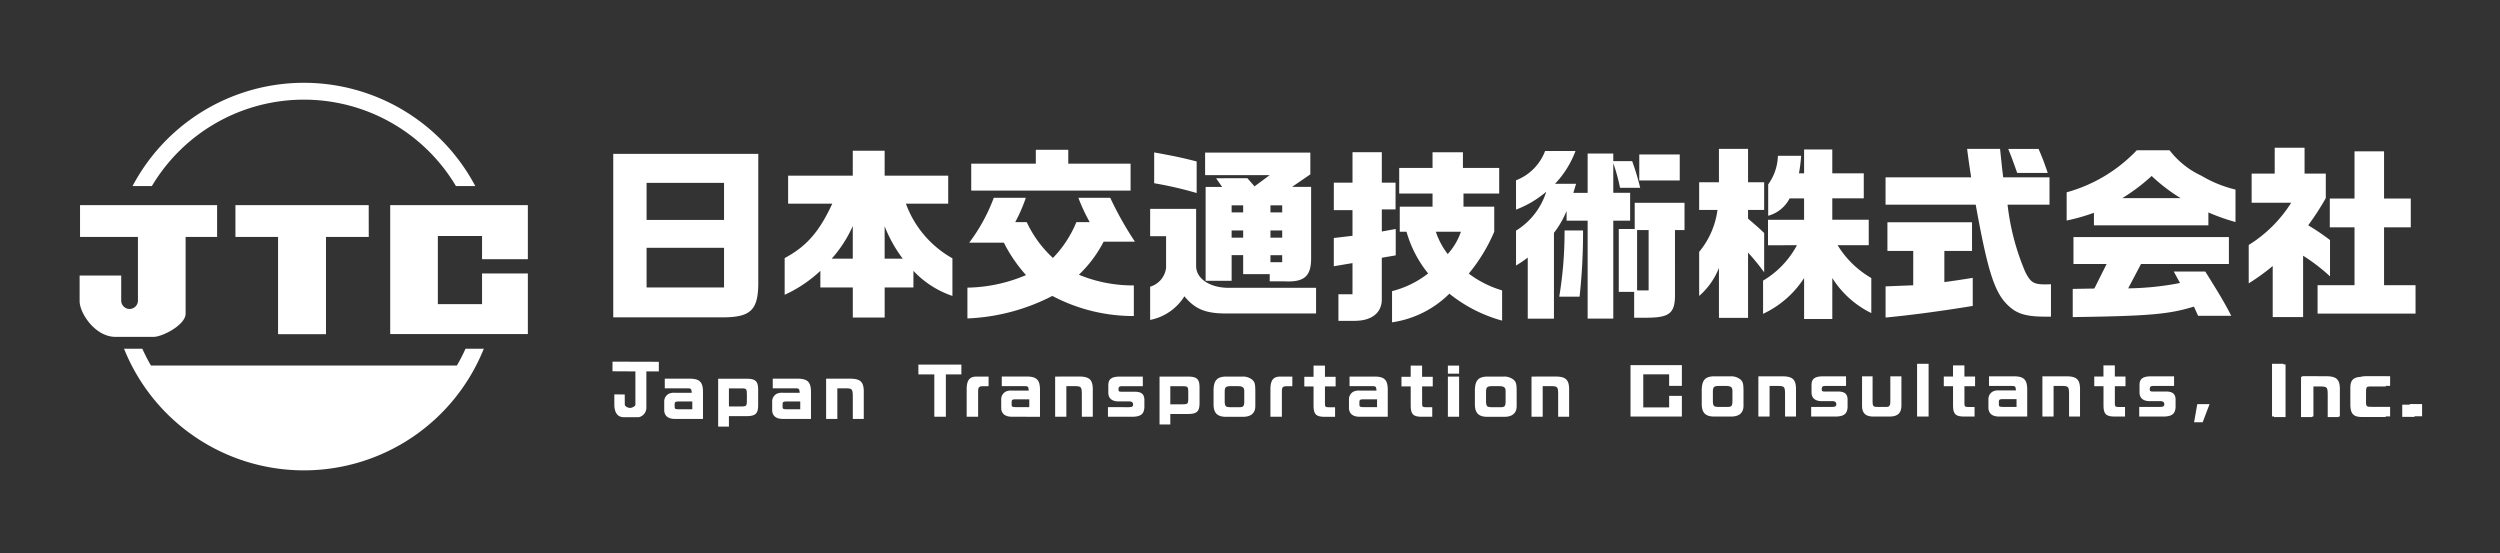
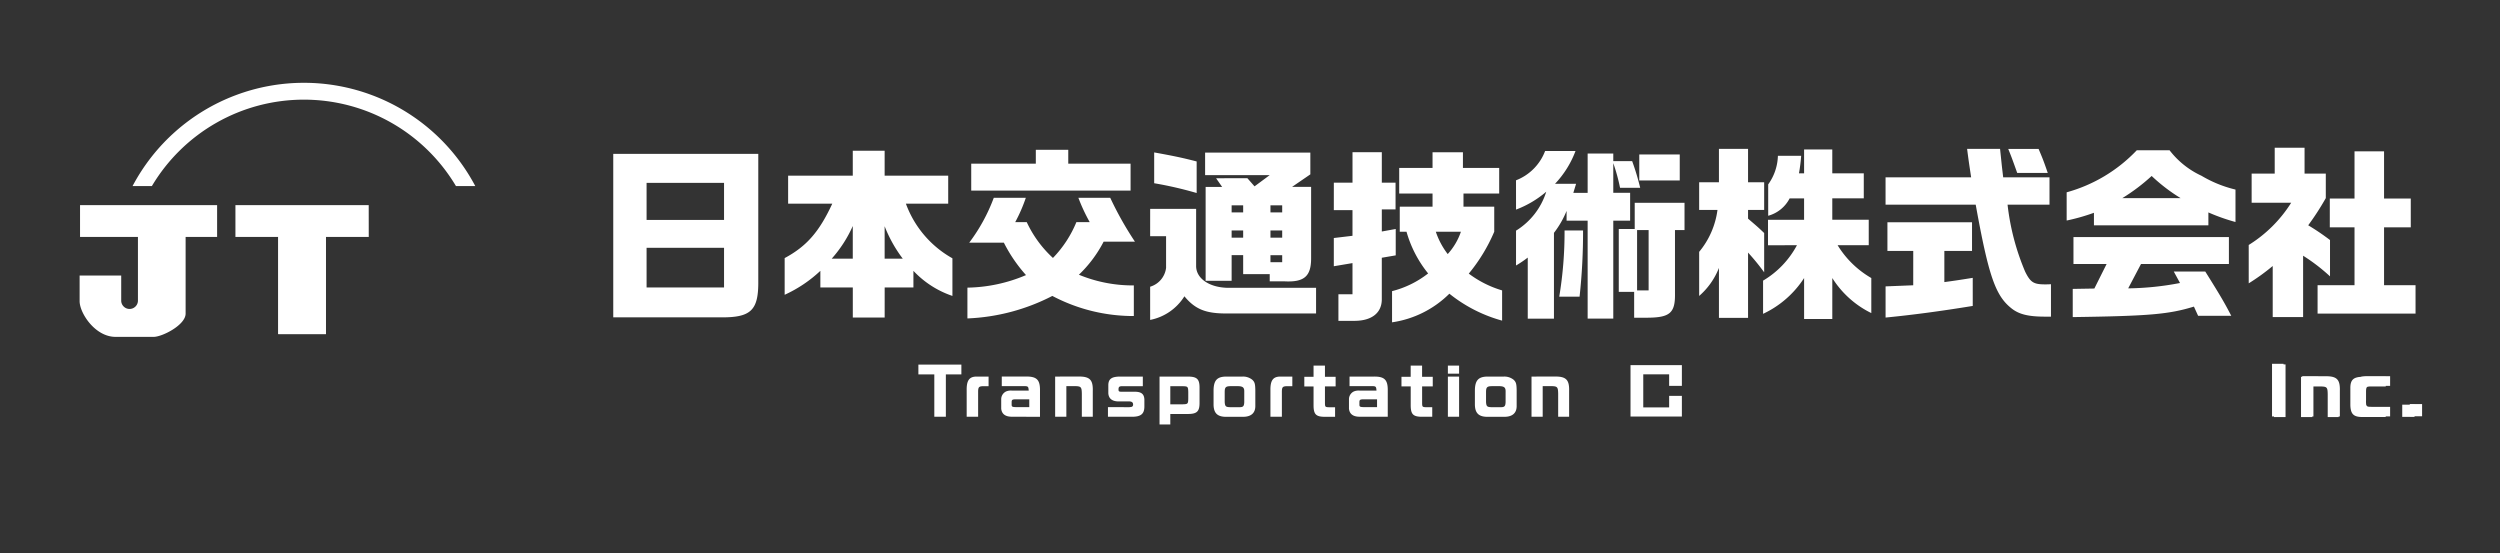
<svg xmlns="http://www.w3.org/2000/svg" width="262" height="58" viewBox="0 0 262 58">
  <rect x="0" y="0" width="262" height="58" fill="#333333" stroke="none" />
  <defs>
    <clipPath id="a">
      <rect width="46.975" height="40.614" fill="#fff" />
    </clipPath>
  </defs>
  <rect width="262" height="58" fill="#fff" opacity="0" />
  <path d="M2.415-18.935V-1.806H13.507c3.358.058,4.145-.7,4.107-3.867V-18.935Zm3.493,6.921V-15.9h8.118v3.886Zm0,7.076V-9.094h8.118v4.157Zm19.46-8.777c-1.363,2.939-2.687,4.466-4.99,5.7v3.847A13.832,13.832,0,0,0,24.12-6.678v1.74h3.4v3.151h3.339V-4.938h3.013v-1.74a9.983,9.983,0,0,0,4.088,2.629V-7.992a10.805,10.805,0,0,1-4.875-5.723h4.433v-2.939H30.856v-2.61H27.517v2.61H20.742v2.939ZM25.31-7.954a13.22,13.22,0,0,0,2.207-3.422v3.422Zm5.546,0v-3.4a14.029,14.029,0,0,0,1.9,3.4ZM39.531-1.69a21.22,21.22,0,0,0,8.9-2.359,18.165,18.165,0,0,0,8.54,2.107V-5.15a14.771,14.771,0,0,1-5.757-1.121,13.081,13.081,0,0,0,2.591-3.461H57.09a35.342,35.342,0,0,1-2.591-4.6H51.16a18.712,18.712,0,0,0,1.19,2.552h-1.4a11.9,11.9,0,0,1-2.456,3.751,11.908,11.908,0,0,1-2.744-3.751H44.539a16.3,16.3,0,0,0,1.113-2.552H42.294a18.541,18.541,0,0,1-2.572,4.7H43.35a15.625,15.625,0,0,0,2.322,3.4,16.312,16.312,0,0,1-6.141,1.315Zm.4-16.221v2.823h16.7V-17.91H50.1v-1.45h-3.4v1.45Zm18.75,7.6h1.67v3.325a2.357,2.357,0,0,1-1.67,1.972v3.48A5.478,5.478,0,0,0,62.272-4.01c1.132,1.373,2.265,1.817,4.472,1.8H76.07V-4.9H67.108C65.035-4.841,63.5-5.808,63.5-7.18v-5.993H58.683Zm4.875-7.83c-1.5-.387-2.322-.561-4.452-.947v3.229a39.423,39.423,0,0,1,4.452,1.025Zm.94,2.668v9.841h2.725V-8.321h1.209V-6.33h2.783v.754h1.574c2.053.1,2.764-.541,2.764-2.417v-7.482h-2l1.919-1.315V-19.07H64.441v2.359h6.774l-1.593,1.179-.748-.851H65.592l.633.909Zm2.725,5.317v-.754h1.209v.754Zm0-2.649v-.735h1.209v.735Zm4.069,2.649v-.754H72.52v.754Zm0,2.571v-.735H72.52v.735Zm0-5.22v-.735H72.52v.735Zm6.64-.232h1.957v2.687l-1.957.232v2.958l1.957-.329v3.267H78.412v2.784h1.746c1.746-.019,2.783-.831,2.8-2.223V-8.05L84.418-8.3v-2.765L82.96-10.8v-2.32H84.4v-2.8H82.96v-3.19H79.889v3.19H77.932Zm7.619,2.262a12.235,12.235,0,0,0,2.265,4.369,10.2,10.2,0,0,1-3.781,1.856v3.267a10.688,10.688,0,0,0,6.007-3,15.269,15.269,0,0,0,5.527,2.823V-4.628a10.993,10.993,0,0,1-3.493-1.759,17.836,17.836,0,0,0,2.668-4.389v-2.629H91.519v-1.373h3.742v-2.687h-3.8v-1.643H88.276v1.643H84.783v2.687h3.493v1.373H84.841v2.629Zm5.7,0a6.672,6.672,0,0,1-1.382,2.339,8.017,8.017,0,0,1-1.247-2.339Zm5.777-2.32a10.637,10.637,0,0,0,3.167-1.875,7.365,7.365,0,0,1-3.167,4.079v3.654a11.455,11.455,0,0,0,1.228-.831v6.4H101v-8.99a9.8,9.8,0,0,0,1.324-2.3v1.025h2.207V-1.67h2.687V-11.936h1.766v-2.919h-1.766v-3.113a19.572,19.572,0,0,1,.71,2.591h2.111a25.74,25.74,0,0,0-.844-2.8h-1.977v-.793h-2.687v4.118h-1.5l.288-.947h-2.207a10.216,10.216,0,0,0,2.149-3.441h-3.186a5.306,5.306,0,0,1-3.051,3.074Zm5.086,2.185a41.384,41.384,0,0,1-.557,6.941h2.13a61.992,61.992,0,0,0,.365-6.941Zm5.681-.155v6.593h1.612v2.707h1.4c2.36-.019,2.917-.5,2.879-2.571V-10.95h1v-2.861h-5.22v2.745Zm1.919,6.438V-10.95h1.209v6.322Zm.23-14.249v2.726h4.241v-2.726Zm8.195,5.819a8.624,8.624,0,0,1-1.919,4.389v4.621a7.519,7.519,0,0,0,2.073-2.939v5.239h3.051V-8.592a23.451,23.451,0,0,1,1.689,2.069v-4.118c-.729-.7-.864-.793-1.689-1.508v-.909h1.689v-2.9h-1.689v-3.5h-3.051v3.5h-2.073v2.9Zm8.329,3.693a9.507,9.507,0,0,1-3.55,3.712v3.48a10.33,10.33,0,0,0,4.3-3.751v4.292h2.955V-5.924a10.046,10.046,0,0,0,4.088,3.673V-5.924a9.983,9.983,0,0,1-3.531-3.441h3.262v-2.668H130.17v-2.243h3.3V-16.9h-3.3V-19.4h-2.955V-16.9h-.537a17.107,17.107,0,0,0,.23-1.837H124.47a5.369,5.369,0,0,1-1.017,3v3.287a3.591,3.591,0,0,0,2.245-1.817h1.516v2.243h-3.781v2.668Zm12.186,4.2-1.439.058-1.459.058v3.267c2.8-.271,5.834-.677,9.135-1.218V-5.943c-1.343.213-1.554.251-2.975.445V-8.766h2.9v-3h-8.866v3h2.706Zm-2.9-11.31v2.861H145.2c1.343,7.424,2.053,9.512,3.723,10.846.787.638,1.766.889,3.55.889h.614v-3.4c-.269.019-.5.019-.614.019-1.209,0-1.535-.213-2.092-1.334a25.123,25.123,0,0,1-1.842-7.018h4.395V-16.48h-4.855l-.134-1.141-.192-1.837h-3.454c.173,1.353.211,1.566.422,2.977Zm12.858-2.977c.345.851.422,1.063.94,2.513h3.2c-.441-1.3-.614-1.7-.96-2.513Zm13.472.135a15.989,15.989,0,0,1-7.35,4.408v2.958a21.013,21.013,0,0,0,2.859-.812v1.315h11.994v-1.353a20.641,20.641,0,0,0,2.84,1.005v-3.4a12.811,12.811,0,0,1-3.57-1.45,8.955,8.955,0,0,1-3.339-2.668ZM160.569-14.3a20.043,20.043,0,0,0,3.071-2.32,18.107,18.107,0,0,0,3.032,2.32Zm-5.2,12.47c8.041-.116,10.056-.29,12.7-1.1l.441.967h3.474c-.691-1.334-1.113-2.069-2.725-4.64h-3.3l.652,1.2a30.342,30.342,0,0,1-5.431.561l1.343-2.552h9.212v-2.823H155.445v2.823h3.474l-1.286,2.571-2.265.039Zm18.443-3.538a22.169,22.169,0,0,0,2.514-1.817v5.355h3.186V-8.263A19.315,19.315,0,0,1,182.331-6.1V-9.906a25.087,25.087,0,0,0-2.284-1.547A28.112,28.112,0,0,0,181.89-14.3v-2.571h-2.226v-2.707h-3.128v2.707h-2.418v3.055h4.145a13.892,13.892,0,0,1-4.452,4.427Zm7.216.193v2.977h10.267V-5.17h-3.3V-11.24h2.8v-3.016h-2.8v-4.949H184.9v4.949h-2.591v3.016H184.9V-5.17Z" transform="translate(61.854 35.062)" fill="#fff" />
  <g transform="translate(64.19 37.901)">
-     <path d="M.374,86.828v1.009l2.4.013v3.478c0,.193-.376.349-.568.349s-.545-.156-.545-.349l-.005-1.058-.96-.013H.566v1.072c0,.492.134,1.32.984,1.32H3.132a1.012,1.012,0,0,0,.791-.97V87.851H5.23V86.842Z" transform="translate(-0.374 -86.828)" fill="#fff" />
    <path d="M-5506.03,501.116V495.73h5.383V497.9h-1.335V496.69h-2.712v3.464h2.712v-1.206h1.335v2.167Z" transform="translate(5612.718 -495.362)" fill="#fff" stroke="rgba(0,0,0,0)" stroke-width="1" />
    <path d="M24.328-6.568v5.521h1.208V-6.568Zm2.83,1.3v4.216h1.175V-4.255h.834c.708.007.774.074.788.794v2.414H31.1v-2.69c.033-1.136-.287-1.5-1.328-1.526Zm8.878,0h-2.5c-.9.027-1.215.336-1.208,1.2v1.769c.027.908.32,1.224,1.175,1.244h2.53V-2.056H34.161c-.494-.007-.521-.013-.627-.2a2.411,2.411,0,0,1-.02-.5v-.921c.007-.5.1-.572.708-.578h1.816Zm1.729,4.2h1.288V-2.345H37.765Z" transform="translate(149.799 6.856)" fill="#fff" />
    <path d="M-9.564-6.568v5.521h1.208V-6.568Zm3.164,1.3v4.216h1.175V-4.255h.834c.708.007.774.074.788.794v2.414h1.148v-2.69c.033-1.136-.287-1.5-1.328-1.526Zm9.212,0H.315c-.9.027-1.215.336-1.208,1.2v1.769c.027.908.32,1.224,1.175,1.244h2.53V-2.056H.936c-.494-.007-.521-.013-.627-.2a2.411,2.411,0,0,1-.02-.5v-.921c.007-.5.1-.572.708-.578H2.812Zm2.063,4.2H6.163V-2.345H4.874Z" transform="translate(183.482 6.793)" fill="#fff" />
-     <path d="M-30.864-5.265c-.968.007-1.322.4-1.328,1.473v1.486c.02.861.394,1.237,1.242,1.258h1.8c.894.013,1.355-.4,1.335-1.177v-1.56c-.007-.706-.06-.9-.314-1.143a1.542,1.542,0,0,0-1.035-.336Zm1.889,2.69c-.02.437-.12.531-.574.518h-.921c-.441-.013-.521-.087-.554-.531V-3.671c.007-.477.12-.578.627-.585h.808c.481.02.627.161.614.585Zm2.717-2.69v4.216h1.175V-4.256h.834c.708.007.774.074.788.794v2.414h1.148v-2.69c.033-1.136-.287-1.5-1.328-1.526Zm5.534,3.208v1.009h2.55c.9-.007,1.255-.3,1.268-1.042v-.78c-.033-.592-.347-.82-1.108-.8h-1.242c-.307,0-.36-.034-.36-.235,0-.289.08-.35.447-.35h2.1V-5.265h-2.316c-.928-.007-1.282.229-1.3.874v.854c.027.605.441.908,1.2.874h.955c.3,0,.441.1.441.323a.232.232,0,0,1-.214.262,2.245,2.245,0,0,1-.5.02Zm5.333-3.208v3.033c-.013.834.374,1.2,1.235,1.184h1.662c.868-.007,1.242-.383,1.228-1.217v-3h-1.161v2.609c-.007.471-.087.592-.407.6H-13.8c-.421-.007-.481-.087-.487-.592V-5.265Zm5.767-1.311v5.528h1.208V-6.576Zm2.8,1.338v1.009h.968v2.017c.013.941.28,1.177,1.282,1.163H-3.6v-1h-.614c-.421-.013-.441-.034-.447-.451V-4.229h1.115V-5.238H-4.664v-1.17H-5.858v1.17ZM1.918-1.048V-3.805C1.931-4.928,1.571-5.278.443-5.265h-2.53v1.009H.183c.494,0,.521.027.554.471H-1.006a1.315,1.315,0,0,0-.627.087.9.9,0,0,0-.514.82v.989c.06.558.434.841,1.121.841ZM.8-2.057H-.632c-.34-.007-.421-.047-.421-.242v-.3c.007-.222.08-.269.421-.276H.8Zm2.71-3.208v4.216H4.682V-4.256h.834c.708.007.774.074.788.794v2.414H7.452v-2.69c.033-1.136-.287-1.5-1.328-1.526Zm5.434.027v1.009h.968v2.017c.013.941.28,1.177,1.282,1.163h.975v-1H11.55c-.421-.013-.441-.034-.447-.451V-4.229h1.115V-5.238H11.1v-1.17H9.908v1.17Zm4.713,3.181v1.009H16.2c.9-.007,1.255-.3,1.268-1.042v-.78c-.033-.592-.347-.82-1.108-.8H15.122c-.307,0-.36-.034-.36-.235,0-.289.08-.35.447-.35h2.1V-5.265H14.988c-.928-.007-1.282.229-1.3.874v.854c.027.605.441.908,1.2.874h.955c.3,0,.441.1.441.323a.232.232,0,0,1-.214.262,2.245,2.245,0,0,1-.5.02ZM19.407-.45h.9l.721-1.9H19.741Z" transform="translate(146.344 6.801)" fill="#fff" />
-     <path d="M-8.44-.572V-3.329c.013-1.123-.347-1.473-1.475-1.459h-2.53V-3.78h2.27c.494,0,.521.027.554.471h-1.742a1.315,1.315,0,0,0-.627.087.9.9,0,0,0-.514.82v.989c.06.558.434.841,1.121.841ZM-9.561-1.581h-1.428c-.34-.007-.421-.047-.421-.242v-.3c.007-.222.08-.269.421-.276h1.428ZM-6.851.235h1.128v-1.1h1.736c1.041.02,1.335-.235,1.328-1.19V-3.592c.007-.955-.28-1.21-1.328-1.19H-6.851Zm1.128-4.008h1.282c.554.007.587.04.6.625V-2.5c-.007.578-.04.612-.6.625H-5.723Zm8.6,3.2V-3.329C2.888-4.452,2.528-4.8,1.4-4.789H-1.13V-3.78h2.27c.494,0,.521.027.554.471H-.049a1.315,1.315,0,0,0-.627.087.9.9,0,0,0-.514.82v.989c.06.558.434.841,1.121.841ZM1.753-1.581H.325C-.016-1.588-.1-1.628-.1-1.823v-.3c.007-.222.08-.269.421-.276H1.753Zm2.71-3.208V-.572H5.638V-3.78h.834c.708.007.774.074.788.794V-.572H8.409v-2.69c.033-1.136-.287-1.5-1.328-1.526Z" transform="translate(17.924 6.573)" fill="#fff" />
    <path d="M-5504.331,501.466v-4.438H-5506V496h4.506v1.028h-1.627v4.438Z" transform="translate(5538.057 -495.691)" fill="#fff" stroke="rgba(0,0,0,0)" stroke-width="1" />
    <path d="M-35.57-5h-1.275c-.748.007-1.035.41-1.021,1.426V-.788h1.2v-2.5c-.007-.6.053-.686.521-.706h.574Zm5.387,4.216V-3.545c.013-1.123-.347-1.473-1.475-1.459h-2.53V-4h2.27c.494,0,.521.027.554.471h-1.742a1.315,1.315,0,0,0-.627.087.9.9,0,0,0-.514.82v.989c.06.558.434.841,1.121.841ZM-31.305-1.8h-1.428c-.34-.007-.421-.047-.421-.242v-.3c.007-.222.08-.269.421-.276h1.428ZM-28.595-5V-.788h1.175V-4h.834c.708.007.774.074.788.794V-.788h1.148v-2.69c.033-1.136-.287-1.5-1.328-1.526ZM-23.061-1.8V-.788h2.55c.9-.007,1.255-.3,1.268-1.042v-.78c-.033-.592-.347-.82-1.108-.8h-1.242c-.307,0-.36-.034-.36-.235,0-.289.08-.35.447-.35h2.1V-5h-2.316c-.928-.007-1.282.229-1.3.874v.854c.027.605.441.908,1.2.874h.955c.3,0,.441.1.441.323a.232.232,0,0,1-.214.262,2.245,2.245,0,0,1-.5.02ZM-17.654.019h1.128v-1.1h1.736c1.041.02,1.335-.235,1.328-1.19V-3.807c.007-.955-.28-1.21-1.328-1.19h-2.864Zm1.128-4.008h1.282c.554.007.587.04.6.625v.646c-.007.578-.04.612-.6.625h-1.282ZM-10.665-5c-.968.007-1.322.4-1.328,1.473v1.486c.02.861.394,1.237,1.242,1.258h1.8c.894.013,1.355-.4,1.335-1.177v-1.56c-.007-.706-.06-.9-.314-1.143A1.542,1.542,0,0,0-8.963-5Zm1.889,2.69c-.02.437-.12.531-.574.518h-.921c-.441-.013-.521-.087-.554-.531V-3.411c.007-.477.12-.578.627-.585h.808c.481.02.627.161.614.585ZM-3.737-5H-5.012c-.748.007-1.035.41-1.021,1.426V-.788h1.2v-2.5c-.007-.6.053-.686.521-.706h.574Zm1.255.027v1.009h.968v2.017c.013.941.28,1.177,1.282,1.163H.742v-1H.128c-.421-.013-.441-.034-.447-.451V-3.969H.8V-4.977H-.319v-1.17H-1.514v1.17ZM6.263-.788V-3.545C6.276-4.668,5.916-5.018,4.788-5H2.258V-4h2.27c.494,0,.521.027.554.471H3.339a1.315,1.315,0,0,0-.627.087.9.9,0,0,0-.514.82v.989c.06.558.434.841,1.121.841ZM5.141-1.8H3.713c-.34-.007-.421-.047-.421-.242v-.3c.007-.222.08-.269.421-.276H5.141ZM7.7-4.977v1.009h.968v2.017c.013.941.28,1.177,1.282,1.163h.975v-1h-.614c-.421-.013-.441-.034-.447-.451V-3.969h1.115V-4.977H9.861v-1.17H8.666v1.17ZM12.564-.788h1.175V-5H12.564Zm0-5.36v.841h1.175v-.841ZM16.723-5c-.968.007-1.322.4-1.328,1.473v1.486c.02.861.394,1.237,1.242,1.258h1.8c.894.013,1.355-.4,1.335-1.177v-1.56c-.007-.706-.06-.9-.314-1.143A1.542,1.542,0,0,0,18.425-5Zm1.889,2.69c-.02.437-.12.531-.574.518h-.921c-.441-.013-.521-.087-.554-.531V-3.411c.007-.477.12-.578.627-.585H18c.481.02.627.161.614.585ZM21.329-5V-.788H22.5V-4h.834c.708.007.774.074.788.794V-.788h1.148v-2.69c.033-1.136-.287-1.5-1.328-1.526Z" transform="translate(74.984 6.564)" fill="#fff" />
  </g>
  <g transform="translate(8.344 8.679)">
    <g clip-path="url(#a)">
      <path d="M55.807,1.765a18.531,18.531,0,0,1,15.935,9.059h2.025a20.312,20.312,0,0,0-35.921,0h2.025A18.531,18.531,0,0,1,55.807,1.765" transform="translate(-32.3)" fill="#fff" />
-       <path d="M67.545,190.139a18.5,18.5,0,0,1-.907,1.767H34.58a18.5,18.5,0,0,1-.907-1.767H31.756a20.314,20.314,0,0,0,37.706,0Z" transform="translate(-27.102 -162.274)" fill="#fff" />
      <path d="M125.368,87.466H111.4V90.8h4.489v10.183h4.994V90.8h4.489Z" transform="translate(-95.071 -74.648)" fill="#fff" />
-       <path d="M231.734,87.466h-9.627v13.512h14.425V94.631h-4.8v3.214H227.1V90.7h4.632v2.43h4.8V87.466Z" transform="translate(-189.557 -74.648)" fill="#fff" />
      <rect width="4.994" height="10.183" transform="translate(20.814 16.148)" fill="#fff" />
      <path d="M.044,87.466V90.8H6.112V97.5a.877.877,0,0,1-1.753,0V94.846H0v2.689c0,1.234,1.614,3.737,3.763,3.737h4c.9,0,3.346-1.245,3.346-2.434V90.8h3.3v-3.33Z" transform="translate(0 -74.648)" fill="#fff" />
    </g>
  </g>
</svg>